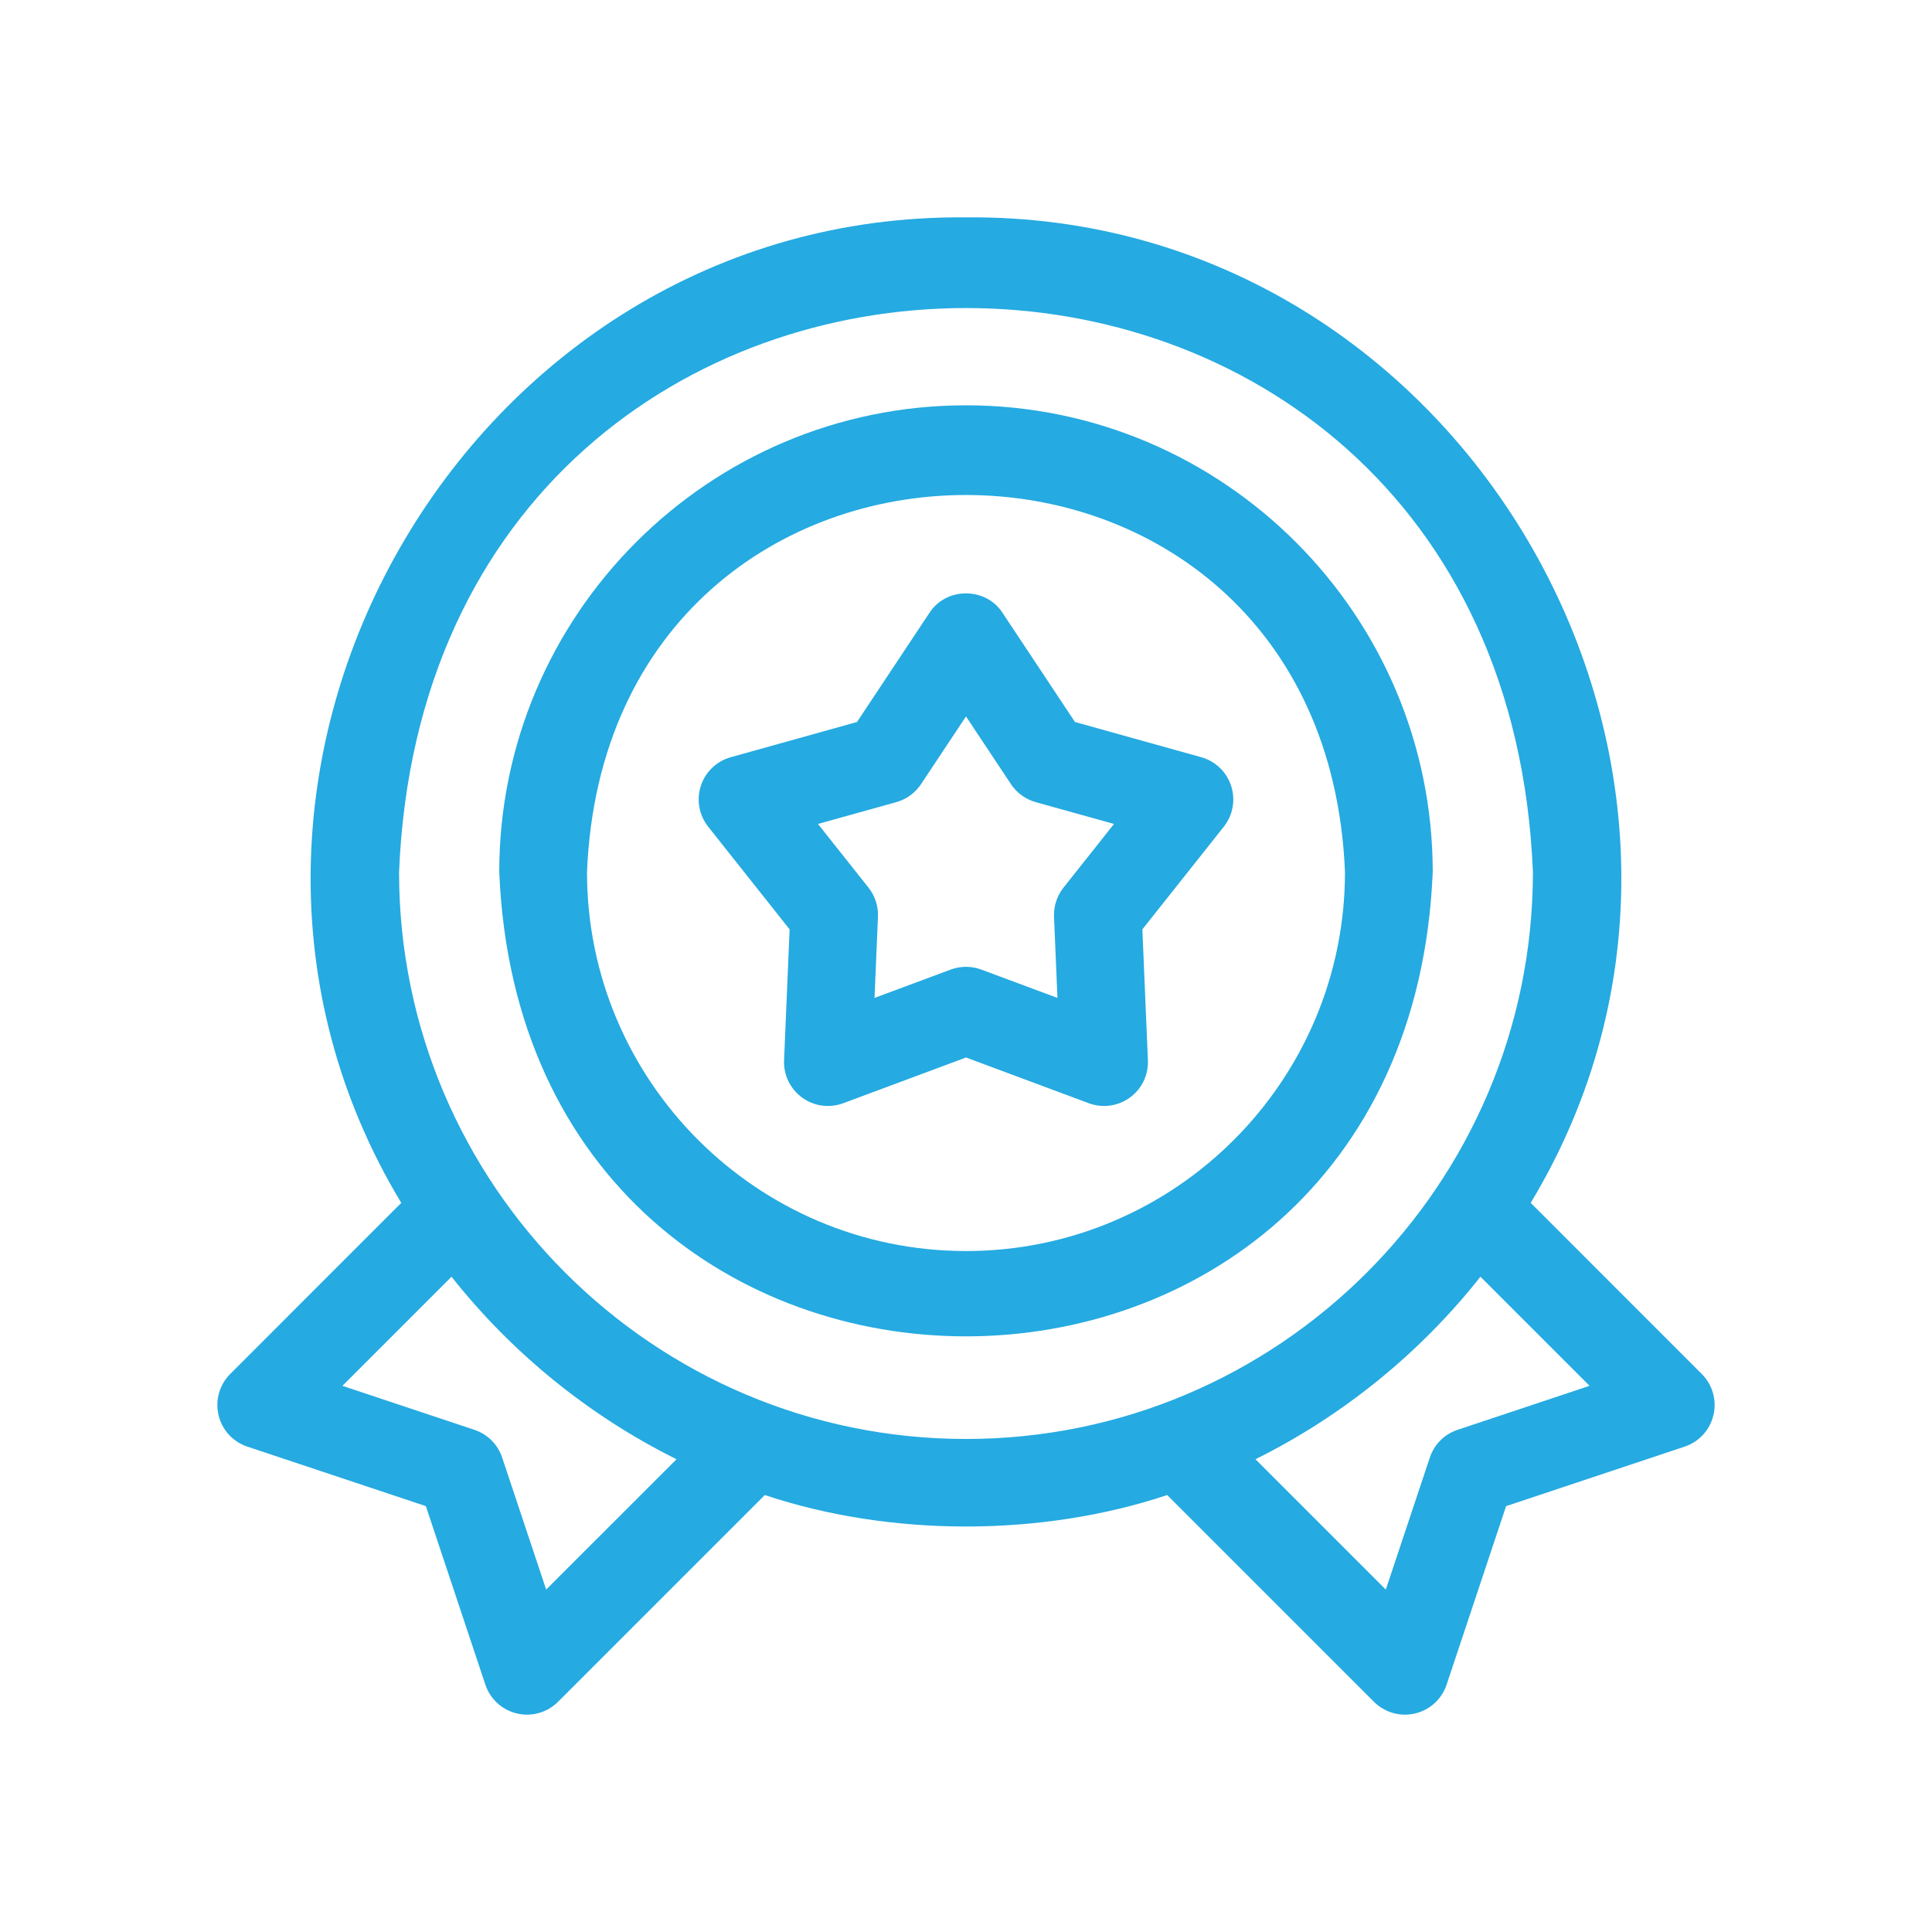
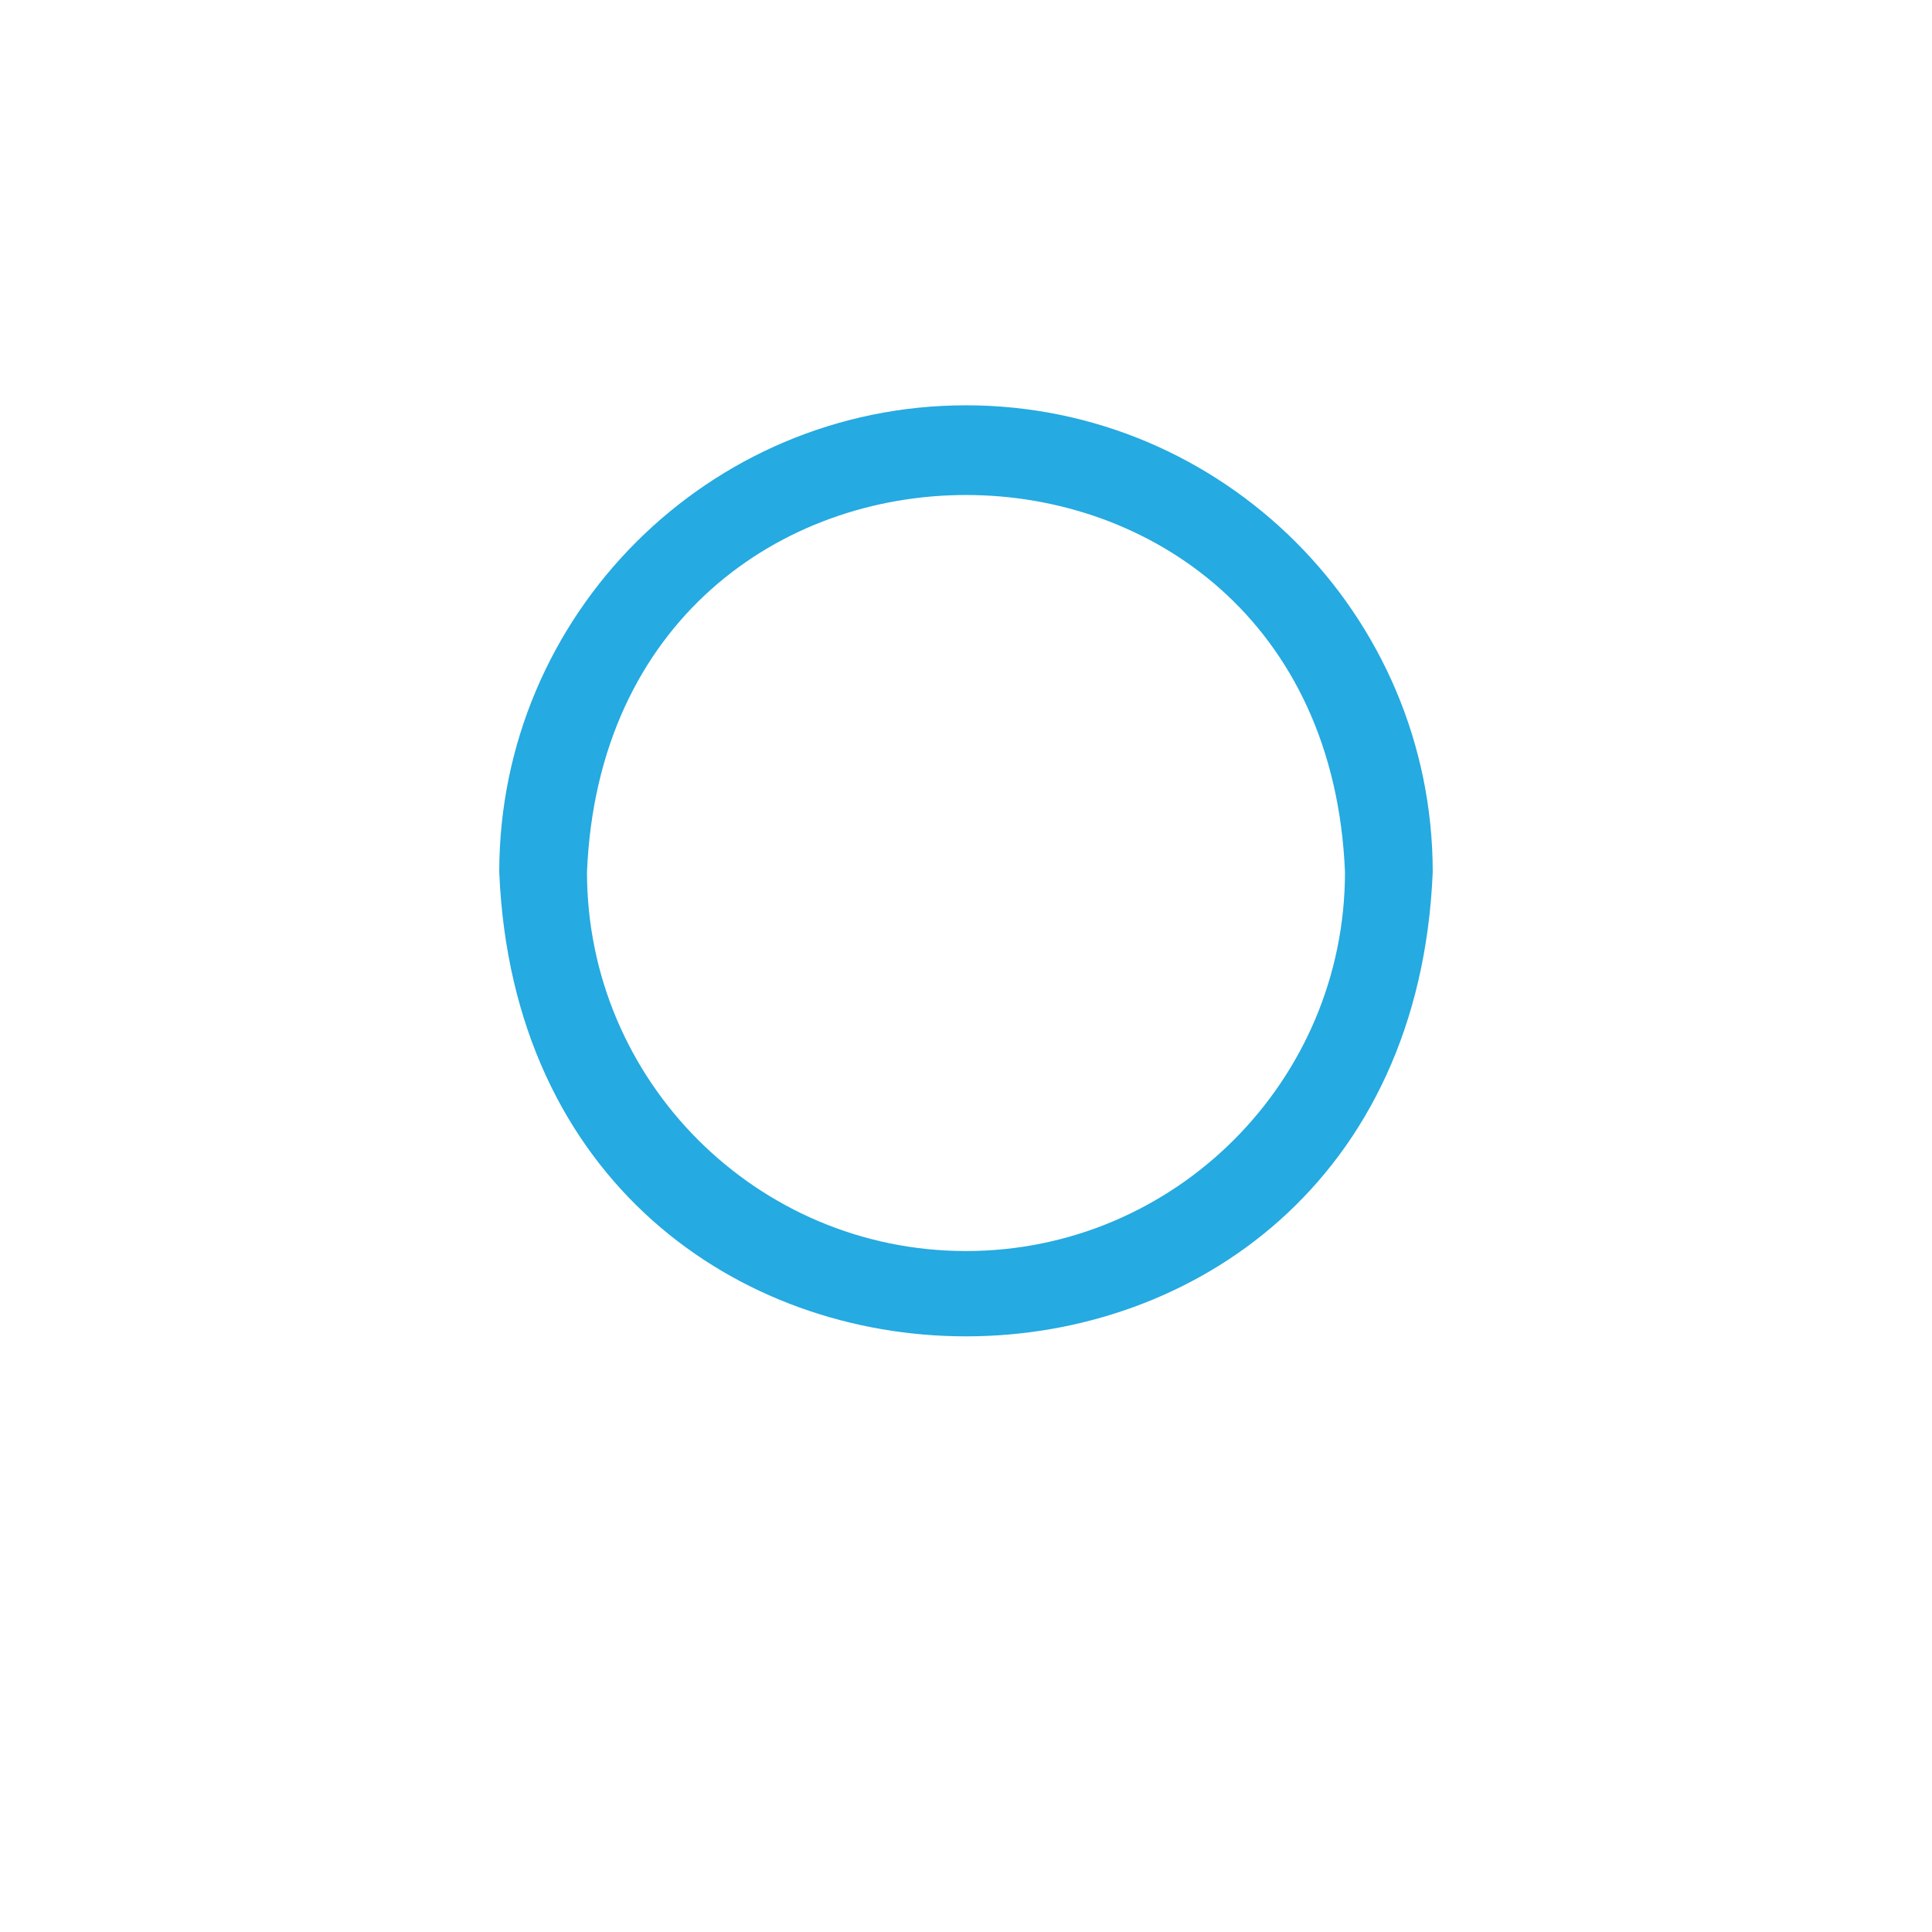
<svg xmlns="http://www.w3.org/2000/svg" width="80" height="80" viewBox="0 0 80 80" fill="none">
-   <path d="M49.739 31.354L44.513 29.897L41.513 25.377C40.819 24.302 39.179 24.302 38.486 25.377L35.486 29.897L30.26 31.354C29.674 31.517 29.208 31.963 29.02 32.542C28.832 33.121 28.946 33.755 29.325 34.232L32.696 38.483L32.467 43.903C32.441 44.511 32.722 45.091 33.214 45.449C33.706 45.806 34.345 45.894 34.916 45.682L40 43.789L45.084 45.682C45.654 45.894 46.293 45.806 46.785 45.449C47.278 45.091 47.558 44.511 47.532 43.903L47.303 38.483L50.675 34.232C51.053 33.755 51.167 33.121 50.979 32.542C50.791 31.963 50.325 31.517 49.739 31.354ZM44.037 36.755C43.766 37.097 43.627 37.524 43.645 37.96L43.787 41.322L40.633 40.148C40.224 39.996 39.775 39.996 39.366 40.148L36.212 41.322L36.354 37.96C36.373 37.524 36.233 37.097 35.962 36.755L33.871 34.118L37.113 33.215C37.533 33.097 37.897 32.833 38.138 32.469L40 29.666L41.861 32.469C42.102 32.833 42.466 33.097 42.886 33.215L46.128 34.118L44.037 36.755Z" fill="#25AAE1" />
-   <path d="M70.467 56.894L63.383 49.809C74.022 32.16 60.73 8.798 39.999 9.001C19.271 8.797 5.975 32.164 16.616 49.809L9.532 56.894C9.087 57.339 8.904 57.983 9.049 58.596C9.193 59.209 9.645 59.703 10.242 59.902L17.634 62.366L20.098 69.758C20.297 70.355 20.791 70.807 21.404 70.951C22.017 71.096 22.661 70.913 23.106 70.468L31.668 61.906C36.871 63.644 43.128 63.644 48.331 61.906L56.893 70.468C57.338 70.913 57.982 71.096 58.595 70.951C59.208 70.807 59.702 70.355 59.901 69.758L62.364 62.366L69.757 59.902C70.354 59.703 70.806 59.209 70.95 58.596C71.095 57.983 70.912 57.339 70.467 56.894ZM22.616 65.821L20.793 60.355C20.613 59.812 20.187 59.387 19.645 59.206L14.179 57.384L18.697 52.866C21.2 56.034 24.407 58.635 28.014 60.424L22.616 65.821ZM39.999 59.585C27.055 59.585 16.524 49.054 16.524 36.109C17.813 4.966 62.19 4.975 63.475 36.11C63.475 49.054 52.944 59.585 39.999 59.585ZM60.354 59.206C59.812 59.387 59.386 59.812 59.206 60.355L57.383 65.821L51.986 60.424C55.592 58.635 58.8 56.034 61.302 52.866L65.82 57.384L60.354 59.206Z" fill="#25AAE1" />
  <path d="M39.999 16.783C29.343 16.783 20.673 25.453 20.673 36.109C21.735 61.748 58.268 61.741 59.326 36.109C59.326 25.453 50.656 16.783 39.999 16.783ZM39.999 51.803C31.346 51.803 24.306 44.763 24.306 36.109C25.168 15.29 54.834 15.296 55.693 36.109C55.693 44.763 48.653 51.803 39.999 51.803Z" fill="#25AAE1" />
</svg>